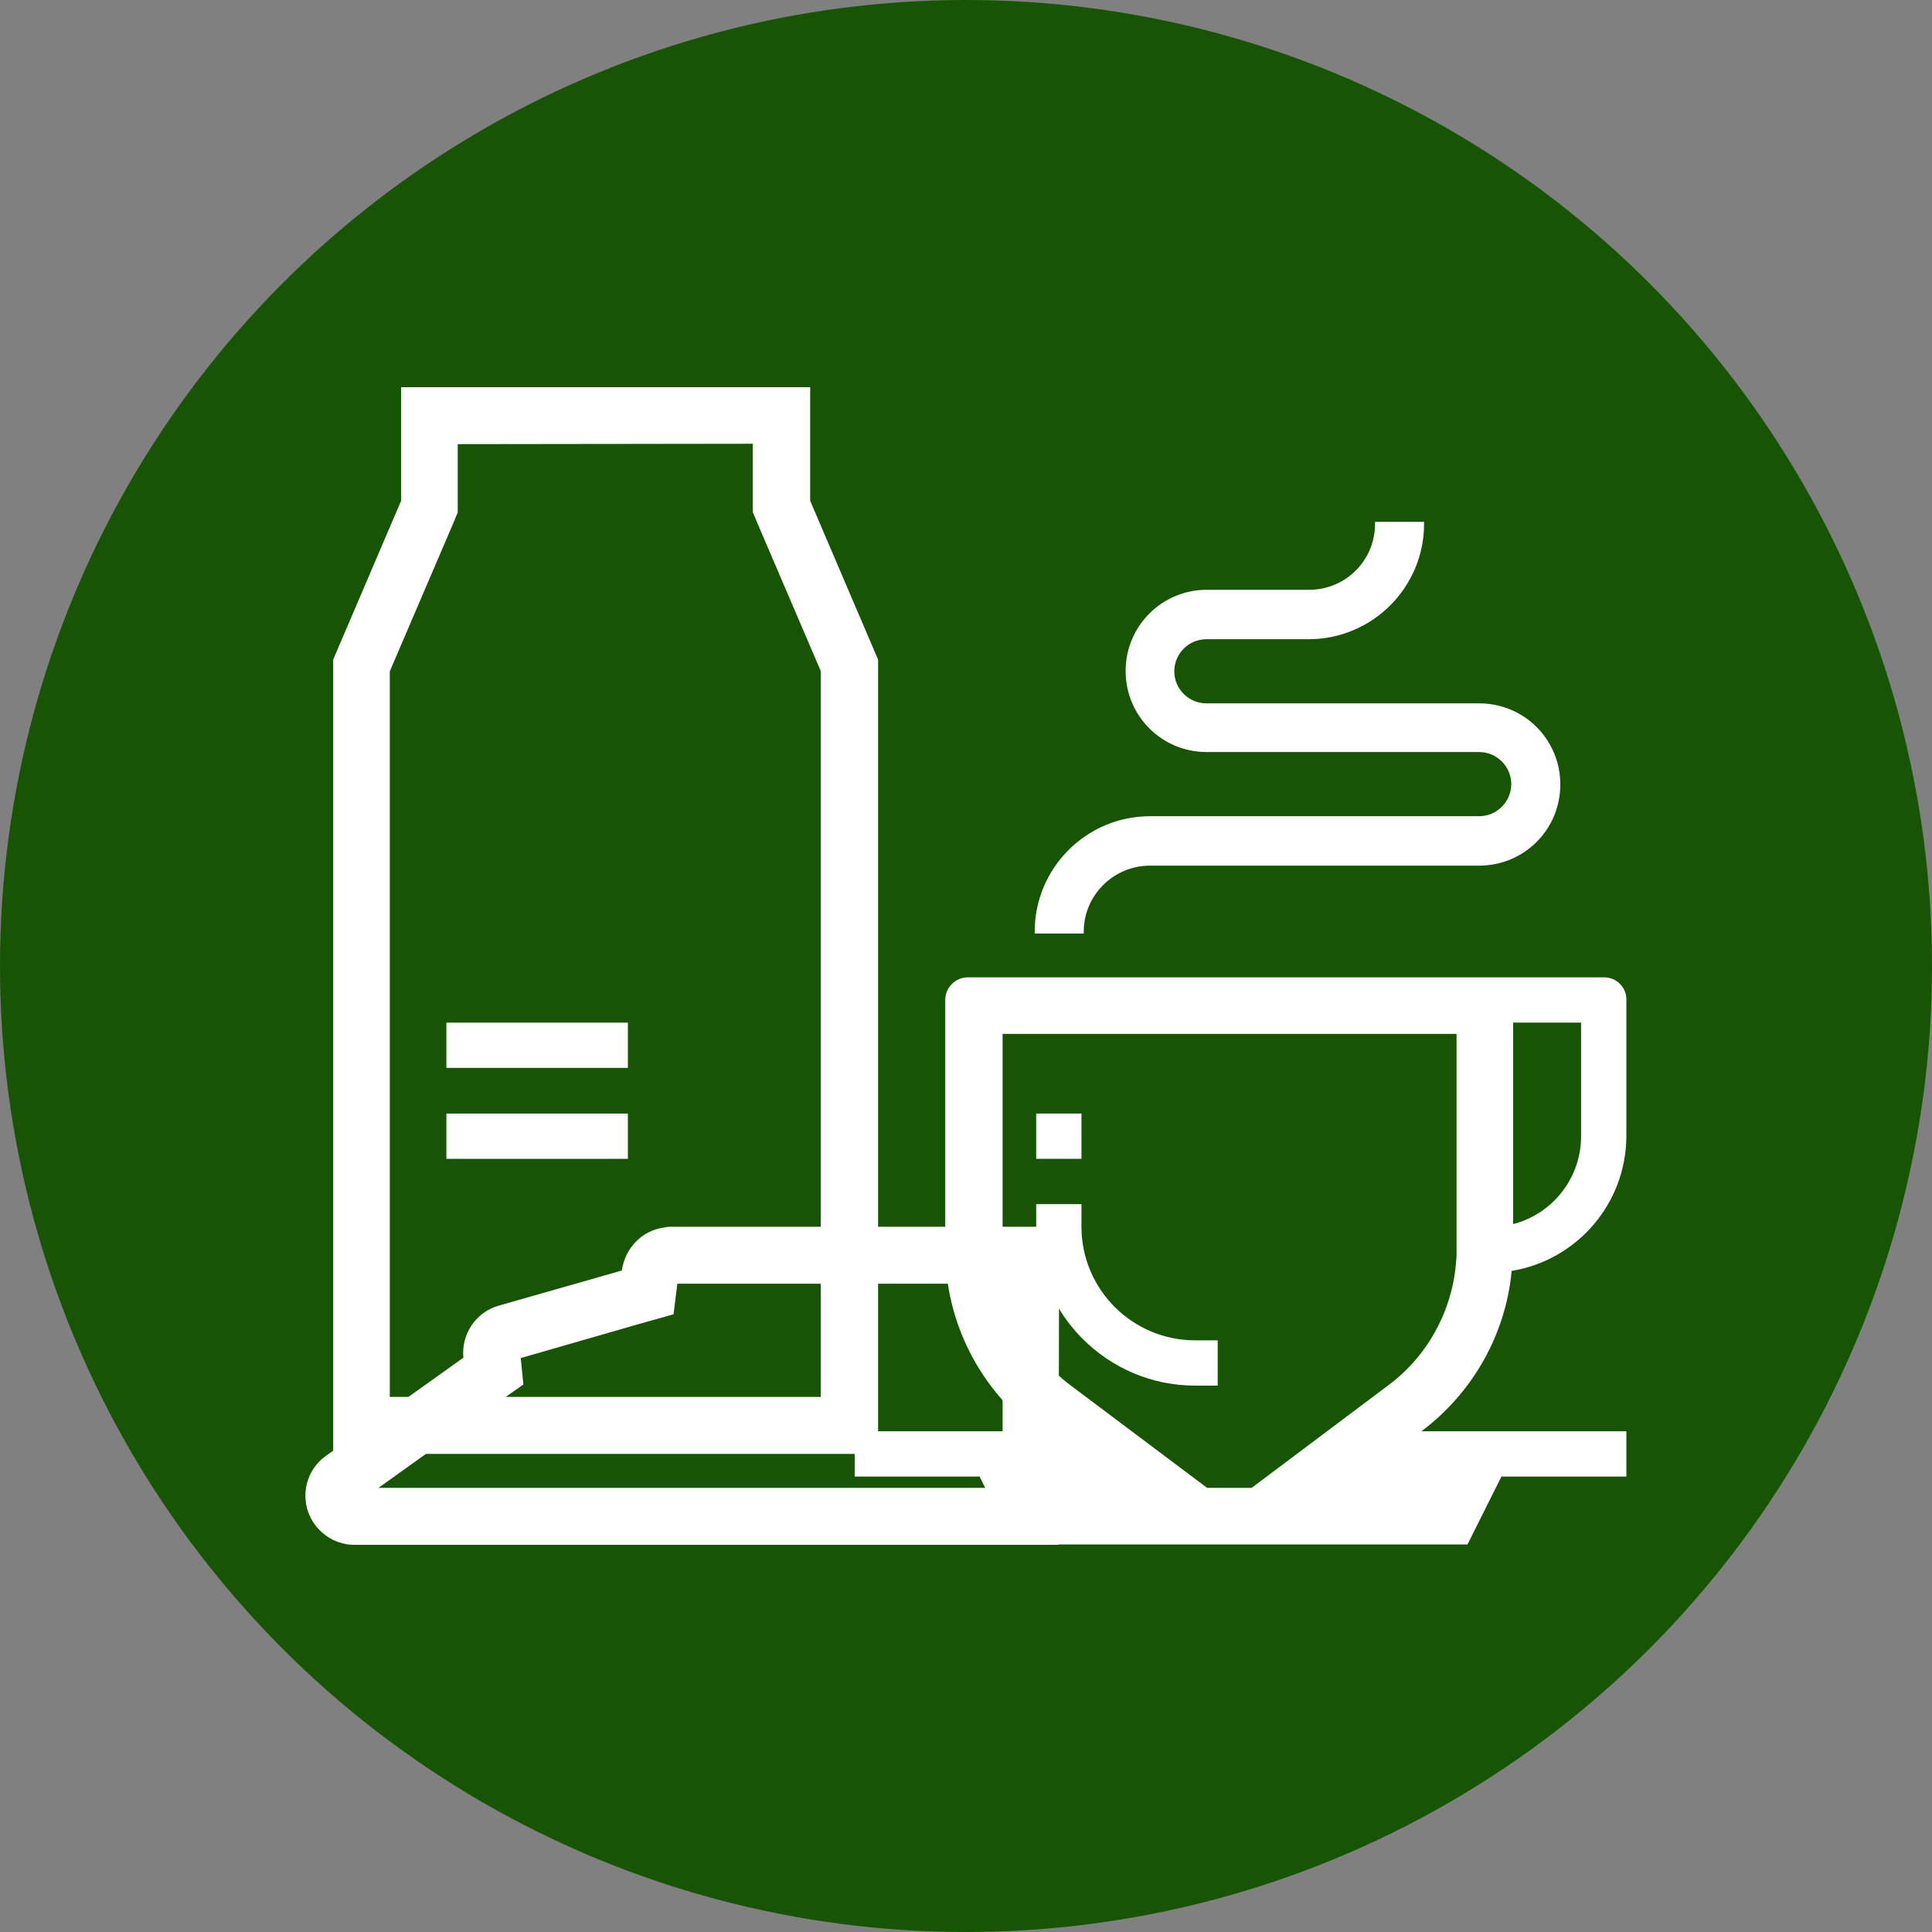
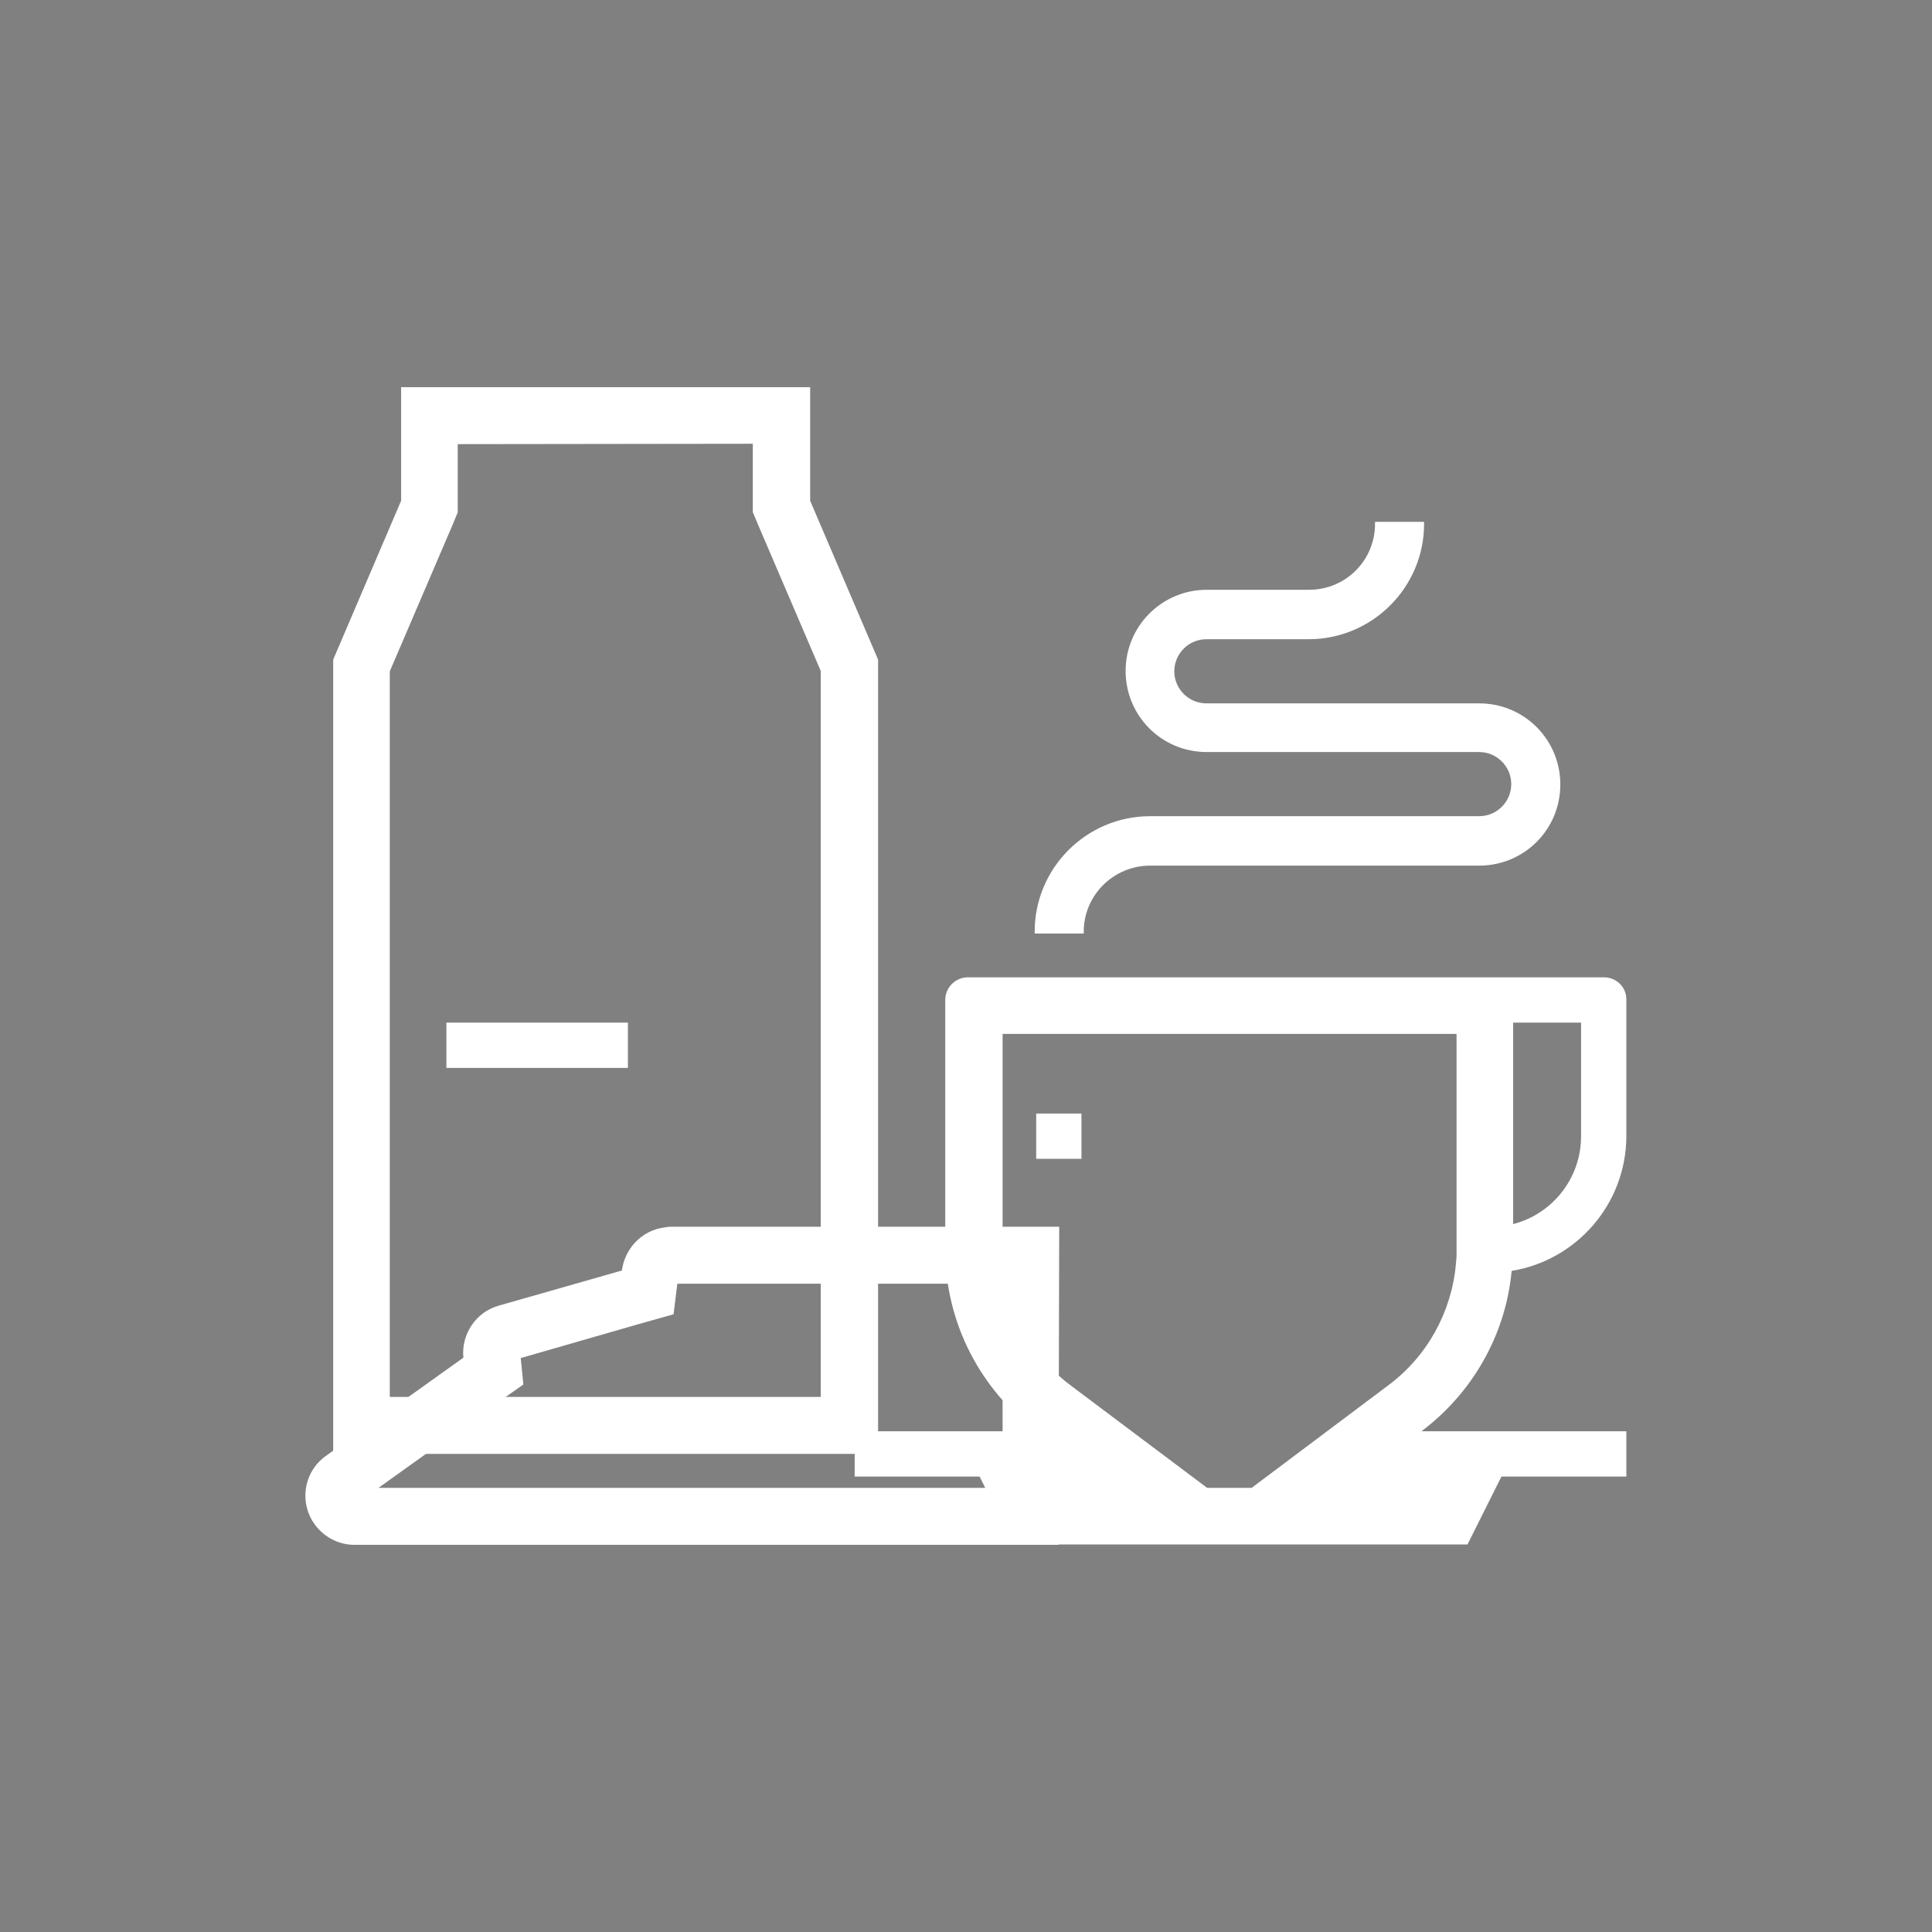
<svg xmlns="http://www.w3.org/2000/svg" version="1.1" id="Capa_1" x="0px" y="0px" viewBox="0 0 512 512" style="enable-background:new 0 0 512 512;" xml:space="preserve">
  <rect x="0" y="0" width="512" height="512" fill="#808080" stroke="none" />
  <style type="text/css"> .st0{fill:#175505;} .st1{fill:#FFFFFF;} .st2{fill:#FFFFFF;stroke:#FFFFFF;stroke-miterlimit:10;} </style>
-   <circle class="st0" cx="256" cy="256" r="256" />
  <g>
    <g>
      <path class="st1" d="M199.5,117.6v15v3.1l1.2,2.9l16.8,39.2v192.4h-21h-93.2V177.9l16.8-39.2l1.2-2.9v-3.1v-15L199.5,117.6 M214.6,102.6H106.3v30.1l-18,42.1v210.5h108.3h36.1V174.8l-18-42.1v-30.1H214.6z" />
    </g>
    <g>
      <path class="st1" d="M265.7,340.2v54.1h-73.4h-59.5h-32.5l31.3-22.4l7.1-5l-0.7-7l30.9-8.9l9.6-2.7l1-8.1H265.7 M280.7,325.1h-103 c-0.6,0-1.2,0.1-1.7,0.2c-6,0.8-10.4,5.6-11.2,11.4l-32.6,9.3c-6.1,1.7-10,7.6-9.4,13.8l-36.4,26c-4.7,3.3-6.6,9.3-4.8,14.7 c1.8,5.3,6.8,8.9,12.3,8.9l0,0h38.7l0,0h59.5l0,0h88.4L280.7,325.1L280.7,325.1z" />
    </g>
    <g>
      <path class="st1" d="M386,274v50.4v8.6l-0.2,2.3c-1.2,12.6-7.7,24.3-18,31.9l-36.1,27.1h45.1h2.9h-59.8l-36.1-27.1 c-11.5-8.6-18.1-21.8-18.1-36.2v-57H386 M425.1,259H395H256.5c-3.3,0-6,2.7-6,6v66.1c0,19.7,9.5,37.2,24.1,48.2h-48.1v12h33.1 l9,18h120.3l9-18H431v-12h-54.3c13.2-9.9,22.3-25.2,23.9-42.5c17.2-2.8,30.3-17.7,30.4-35.6V265C431.1,261.7,428.4,259,425.1,259 L425.1,259z M401,324.4V271h18v30.1C419,312.3,411.4,321.7,401,324.4L401,324.4z" />
    </g>
    <g>
      <path class="st1" d="M118.3,271h48.1v12h-48.1C118.3,283,118.3,271,118.3,271z" />
-       <path class="st1" d="M118.3,295.1h48.1v12h-48.1C118.3,307.1,118.3,295.1,118.3,295.1z" />
    </g>
    <path class="st2" d="M286.7,246.9h-12c0-16.6,13.5-30.1,30.1-30.1H392c5,0,9-4.1,9-9c0-5-4.1-9-9-9h-72.2c-11.7,0-21-9.4-21-21 s9.4-21,21-21h27.1c10,0,18-8,18-18h12c0,16.6-13.5,30.1-30.1,30.1h-27.1c-5,0-9,4.1-9,9c0,5,4.1,9,9,9H392c11.7,0,21,9.4,21,21 c0,11.7-9.4,21-21,21h-87.2C294.8,228.9,286.7,237,286.7,246.9z" />
    <g>
-       <path class="st1" d="M322.7,367.2h-6c-23.2,0-42.1-18.9-42.1-42.1v-6h12v6c0,16.6,13.5,30.1,30.1,30.1h6V367.2z" />
      <path class="st1" d="M274.6,295.1h12v12h-12V295.1z" />
    </g>
  </g>
</svg>